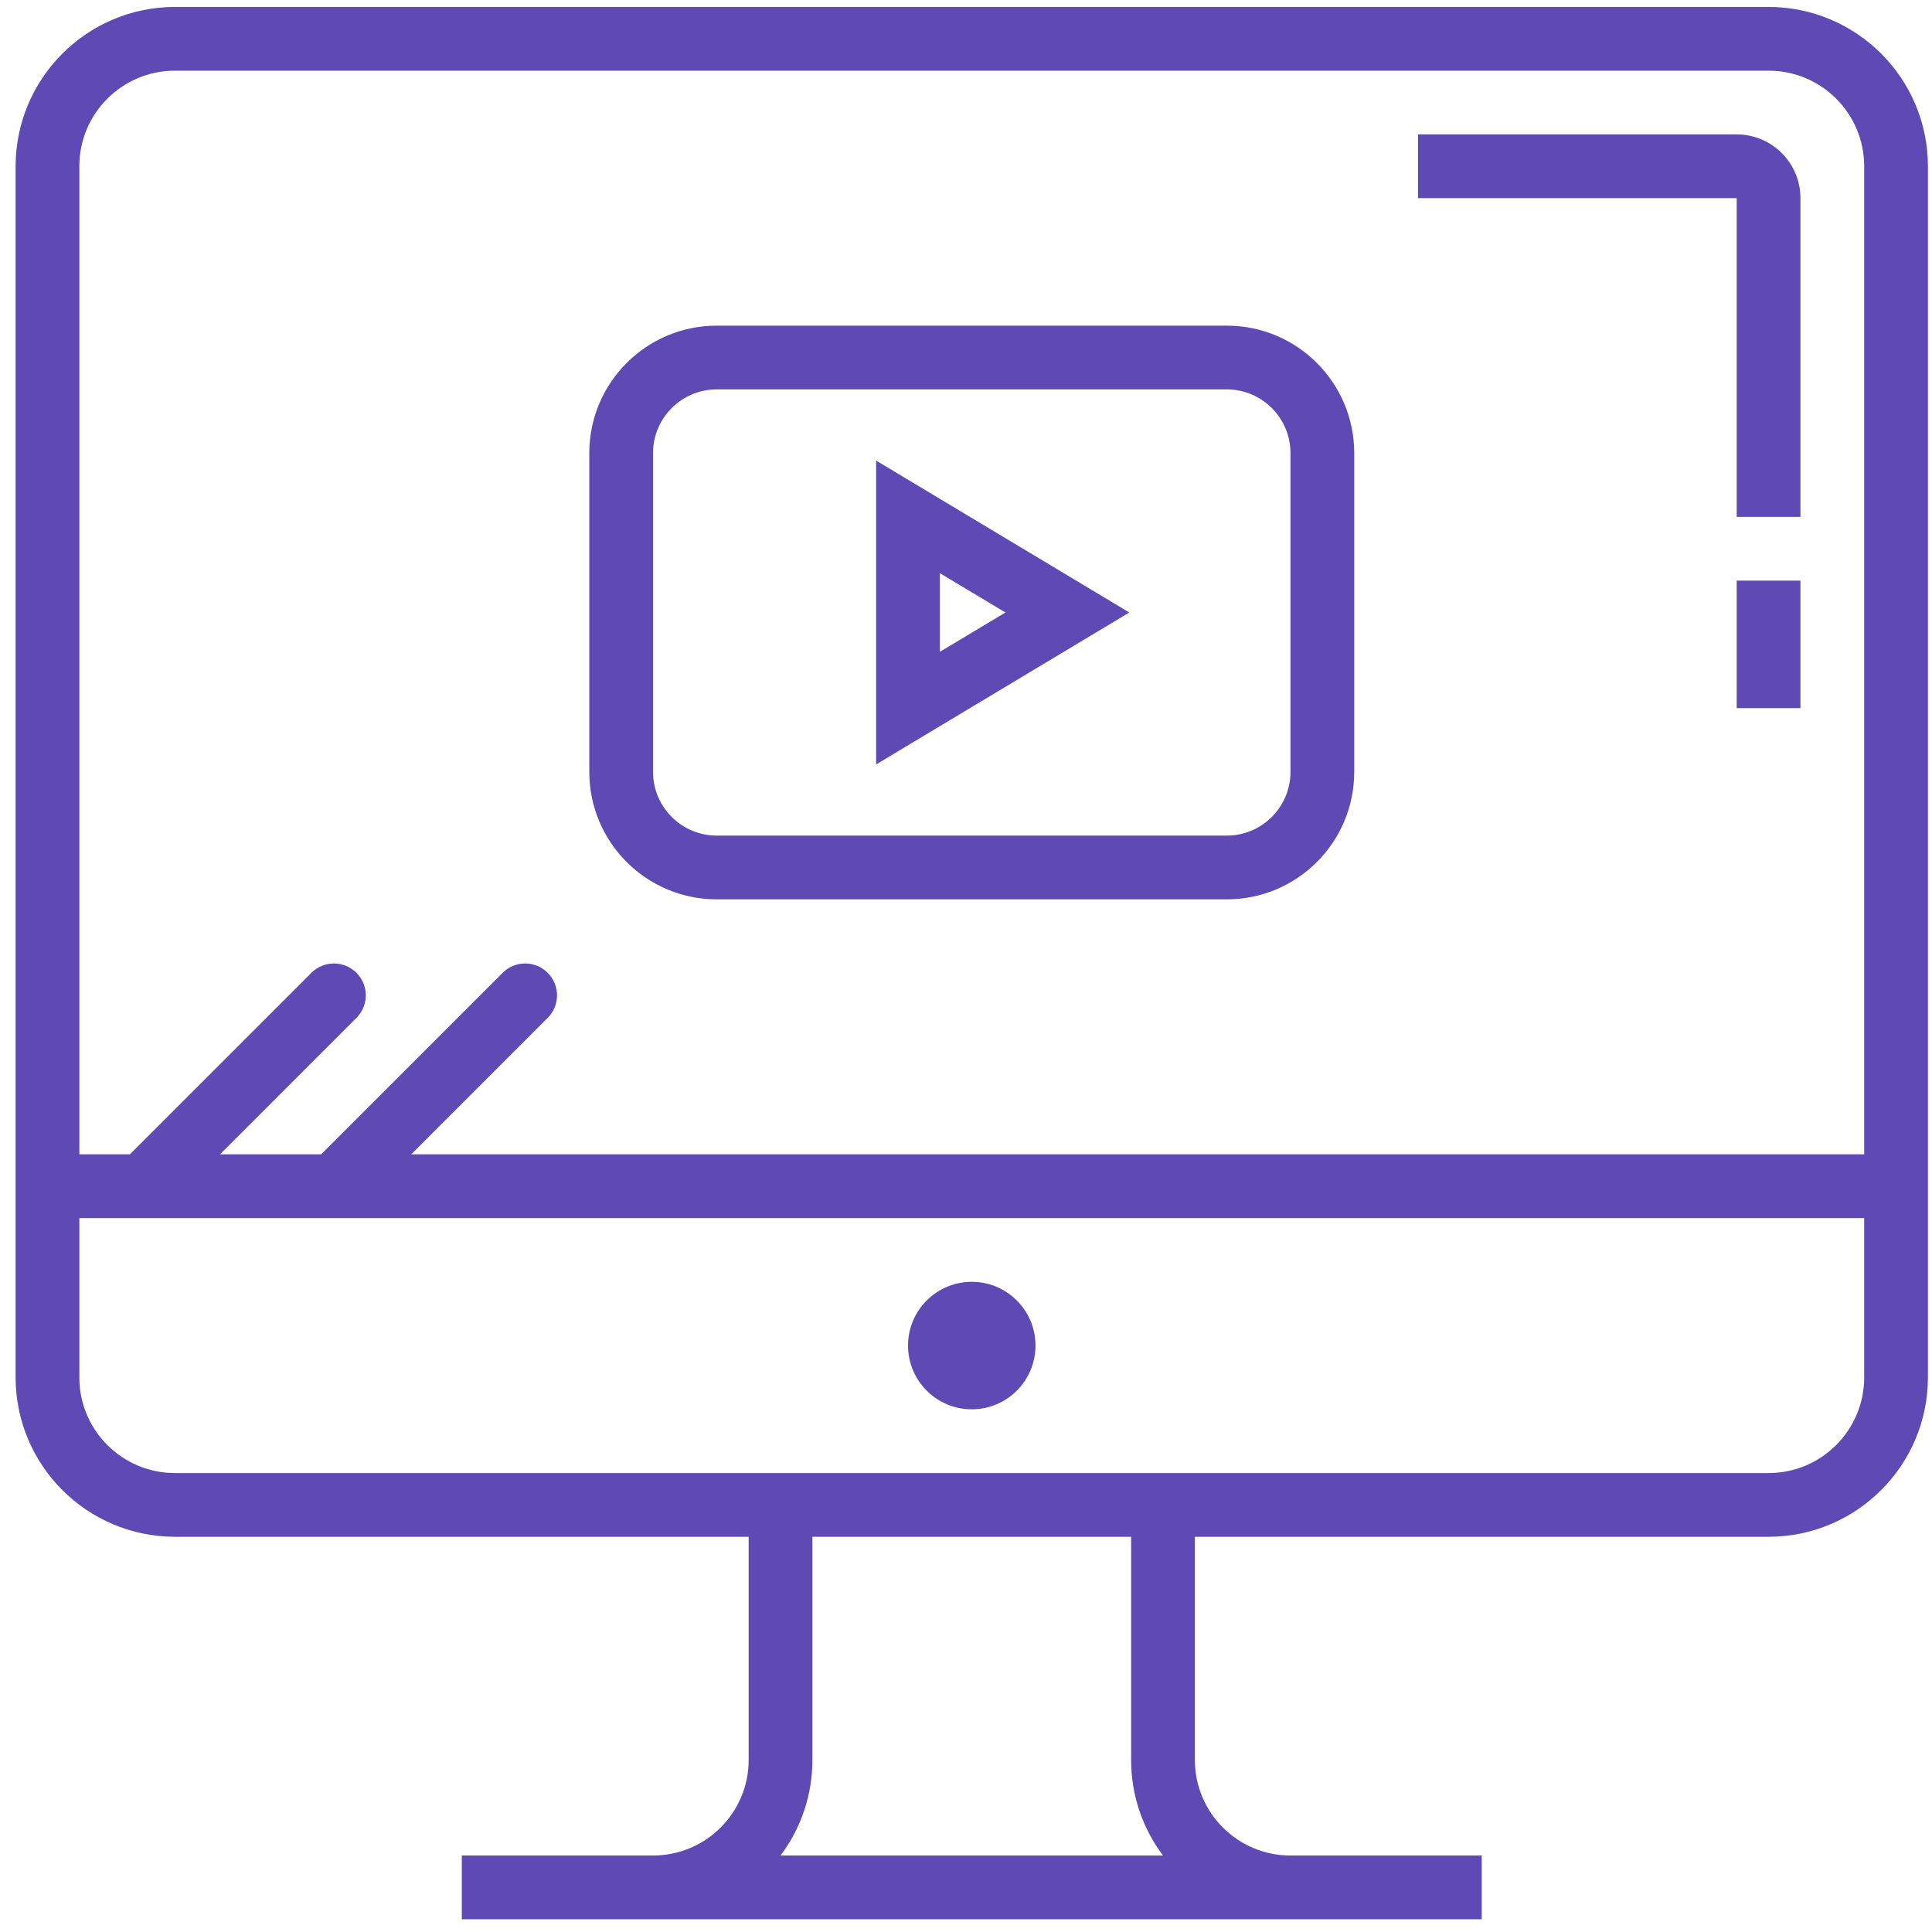
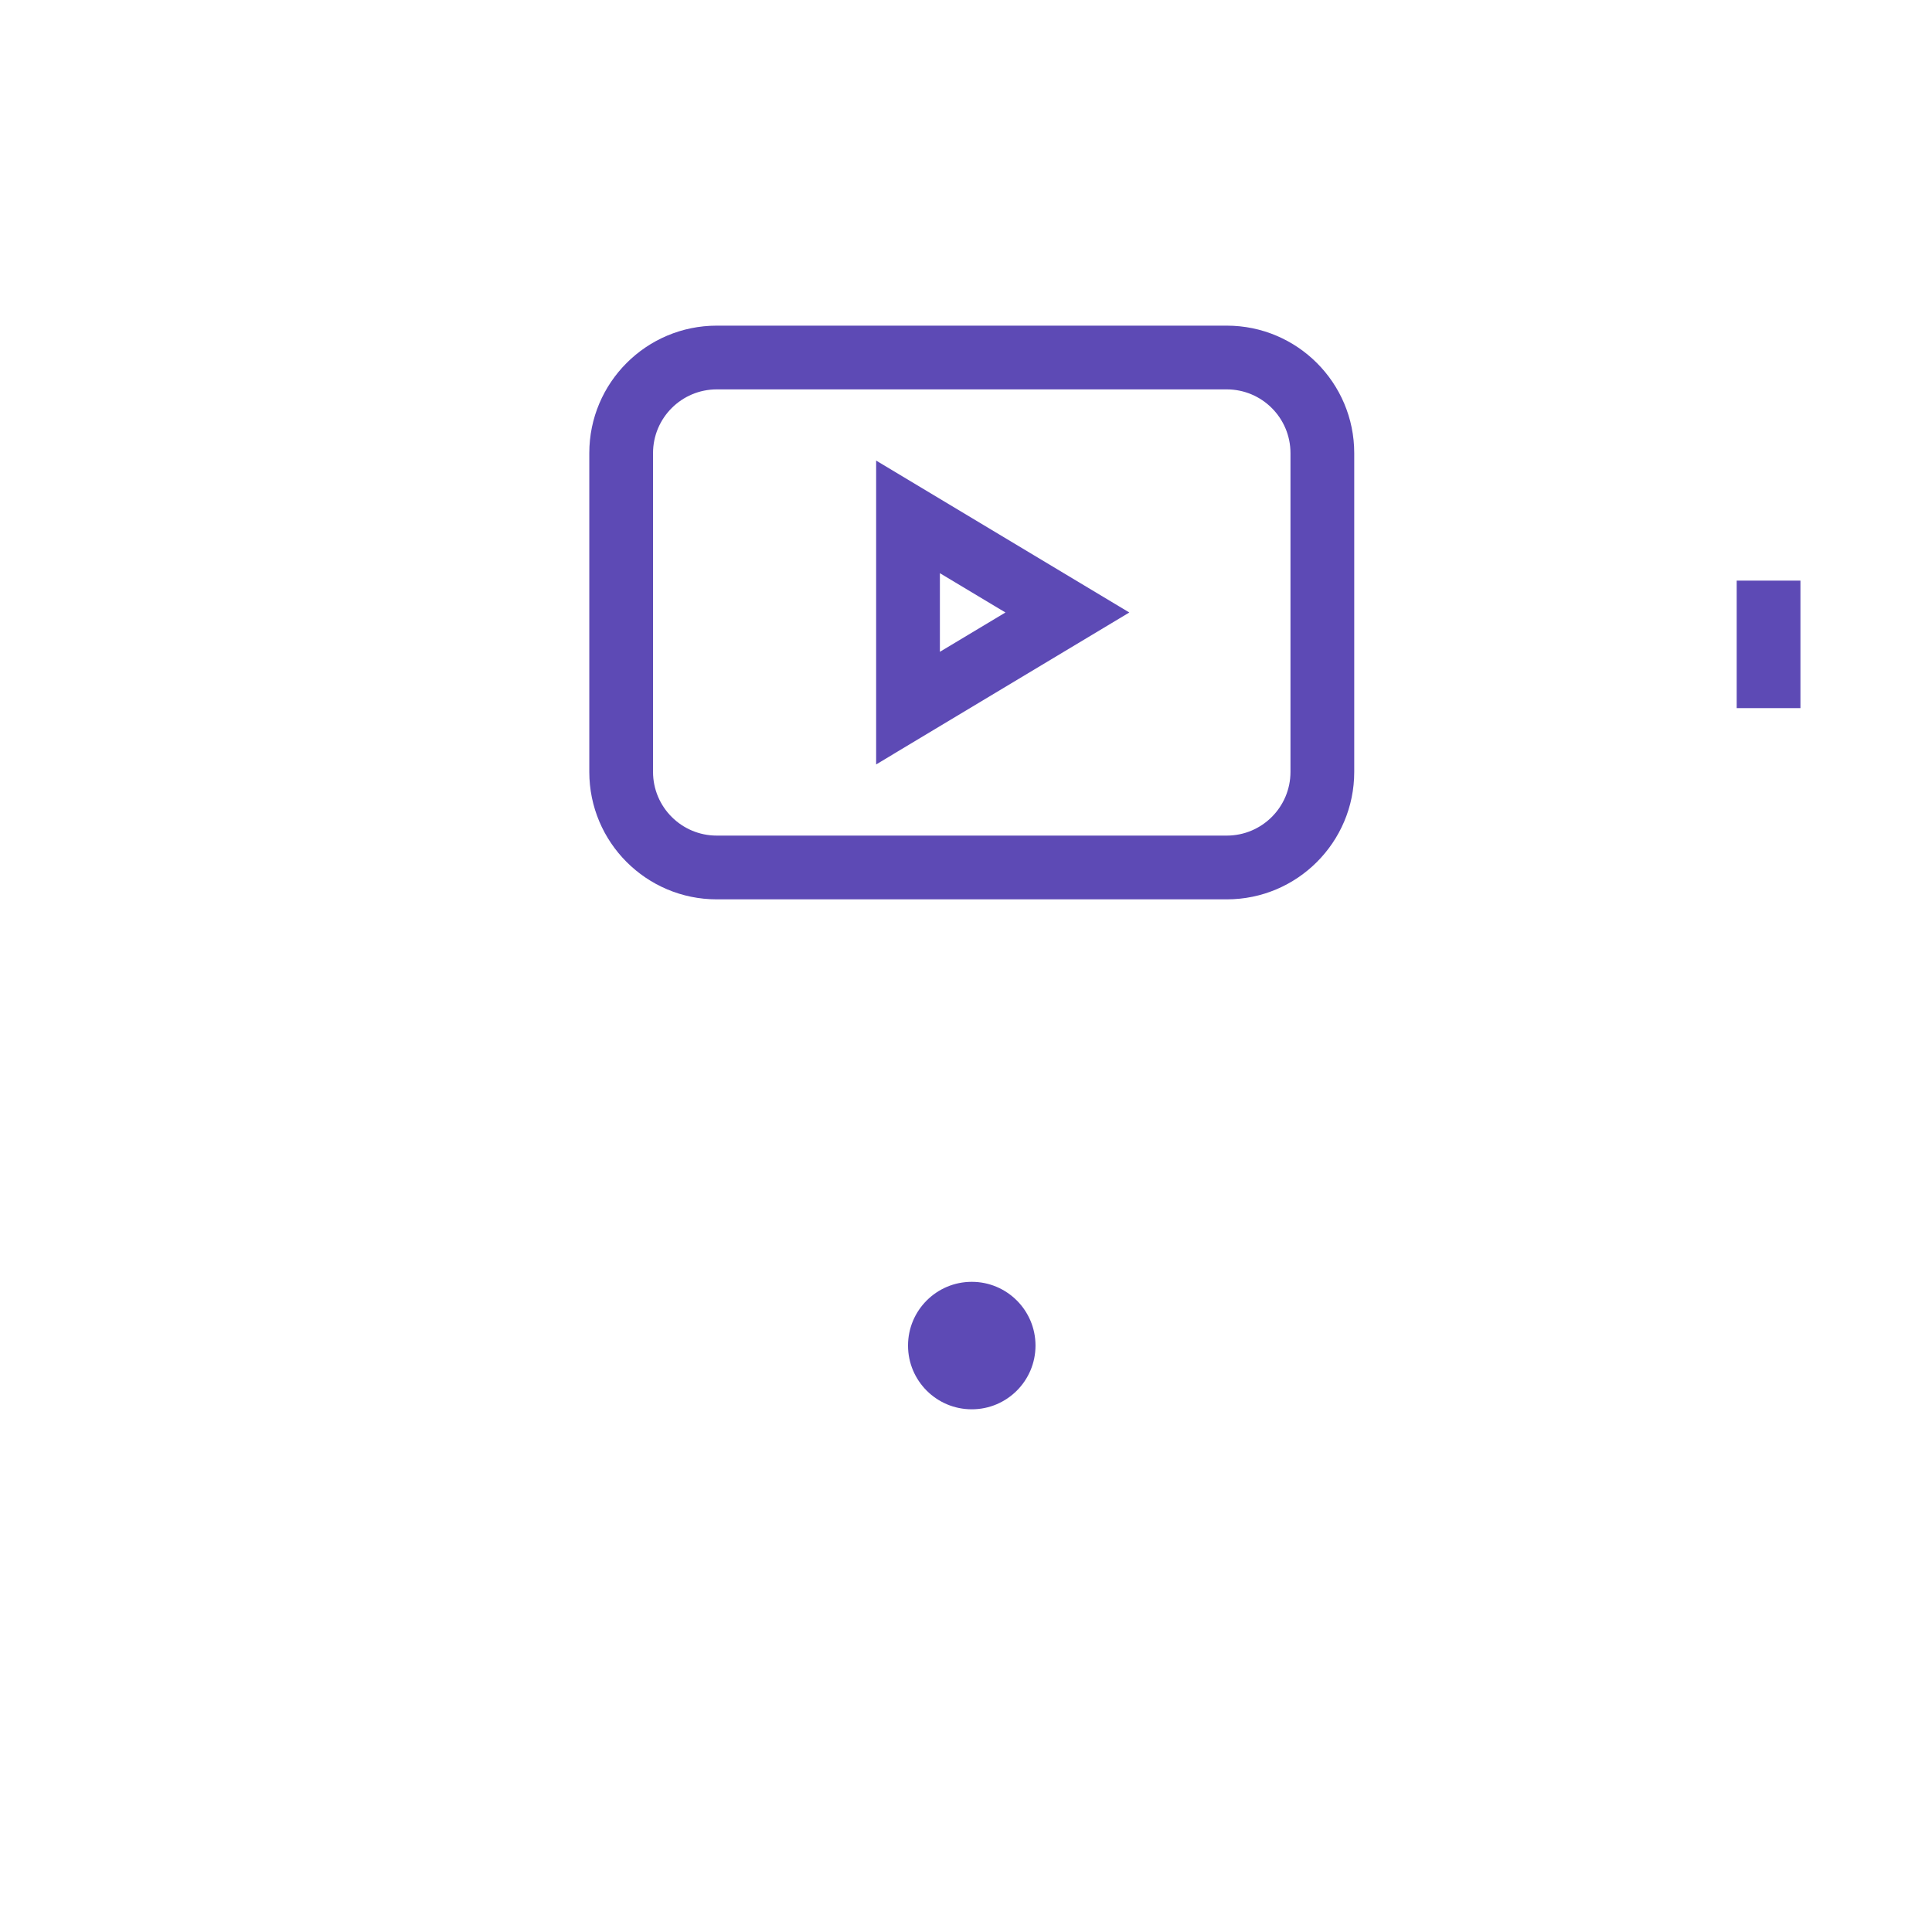
<svg xmlns="http://www.w3.org/2000/svg" width="121px" height="121px" viewBox="0 0 121 121" version="1.1">
  <title>vmicon1</title>
  <desc>Created with Sketch.</desc>
  <defs />
  <g id="Video-Marketing-Page-Design" stroke="none" stroke-width="1" fill="none" fill-rule="evenodd">
    <g id="Video-Marketing-2" transform="translate(-284, -749)">
-       <rect fill="#FFFFFF" x="0" y="0" width="1440" height="5580" />
      <g id="vmicon1" transform="translate(284, 749)" fill="#5D4AB5" fill-rule="nonzero">
-         <path d="M110.764,0.434 L10.957,0.434 C5.448,0.44 0.983,4.905 0.977,10.414 L0.977,86.268 C0.983,91.777 5.448,96.242 10.957,96.248 L46.888,96.248 L46.888,110.221 C46.888,113.529 44.207,116.21 40.899,116.21 L28.923,116.21 L28.923,120.202 L92.799,120.202 L92.799,116.21 L80.822,116.21 C77.515,116.21 74.834,113.529 74.834,110.221 L74.834,96.248 L110.764,96.248 C116.274,96.242 120.739,91.777 120.745,86.268 L120.745,10.414 C120.739,4.905 116.274,0.44 110.764,0.434 Z M72.838,116.21 L48.884,116.21 C50.183,114.484 50.884,112.382 50.88,110.221 L50.88,96.248 L70.842,96.248 L70.842,110.221 C70.838,112.382 71.538,114.484 72.838,116.21 Z M116.753,86.268 C116.753,89.575 114.072,92.256 110.764,92.256 L10.957,92.256 C7.65,92.256 4.969,89.575 4.969,86.268 L4.969,76.287 L116.753,76.287 L116.753,86.268 Z M25.757,72.295 L34.326,63.725 C35.083,62.942 35.072,61.697 34.302,60.927 C33.532,60.157 32.287,60.146 31.504,60.903 L20.112,72.295 L13.78,72.295 L22.349,63.725 C23.106,62.942 23.095,61.697 22.325,60.927 C21.555,60.157 20.31,60.146 19.527,60.903 L8.135,72.295 L4.969,72.295 L4.969,10.414 C4.969,7.107 7.65,4.426 10.957,4.426 L110.764,4.426 C114.072,4.426 116.753,7.107 116.753,10.414 L116.753,72.295 L25.757,72.295 Z" id="Shape" />
-         <path d="M108.768,8.418 L88.807,8.418 L88.807,12.41 L108.768,12.41 L108.768,32.372 L112.761,32.372 L112.761,12.41 C112.761,10.206 110.973,8.418 108.768,8.418 Z" id="Shape" />
        <circle id="Oval" cx="60.861" cy="84.272" r="3.992" />
        <path d="M76.83,20.395 L44.892,20.395 C40.482,20.395 36.907,23.97 36.907,28.38 L36.907,48.341 C36.907,52.751 40.482,56.326 44.892,56.326 L76.83,56.326 C81.24,56.326 84.815,52.751 84.815,48.341 L84.815,28.38 C84.815,23.97 81.24,20.395 76.83,20.395 Z M80.822,48.341 C80.822,50.546 79.035,52.333 76.83,52.333 L44.892,52.333 C42.687,52.333 40.899,50.546 40.899,48.341 L40.899,28.38 C40.899,26.175 42.687,24.387 44.892,24.387 L76.83,24.387 C79.035,24.387 80.822,26.175 80.822,28.38 L80.822,48.341 Z" id="Shape" />
        <path d="M54.872,47.876 L70.728,38.36 L54.872,28.845 L54.872,47.876 Z M58.865,35.899 L62.971,38.36 L58.865,40.822 L58.865,35.899 Z" id="Shape" />
        <rect id="Rectangle-path" x="108.768" y="36.364" width="3.992" height="7.985" />
      </g>
    </g>
  </g>
</svg>